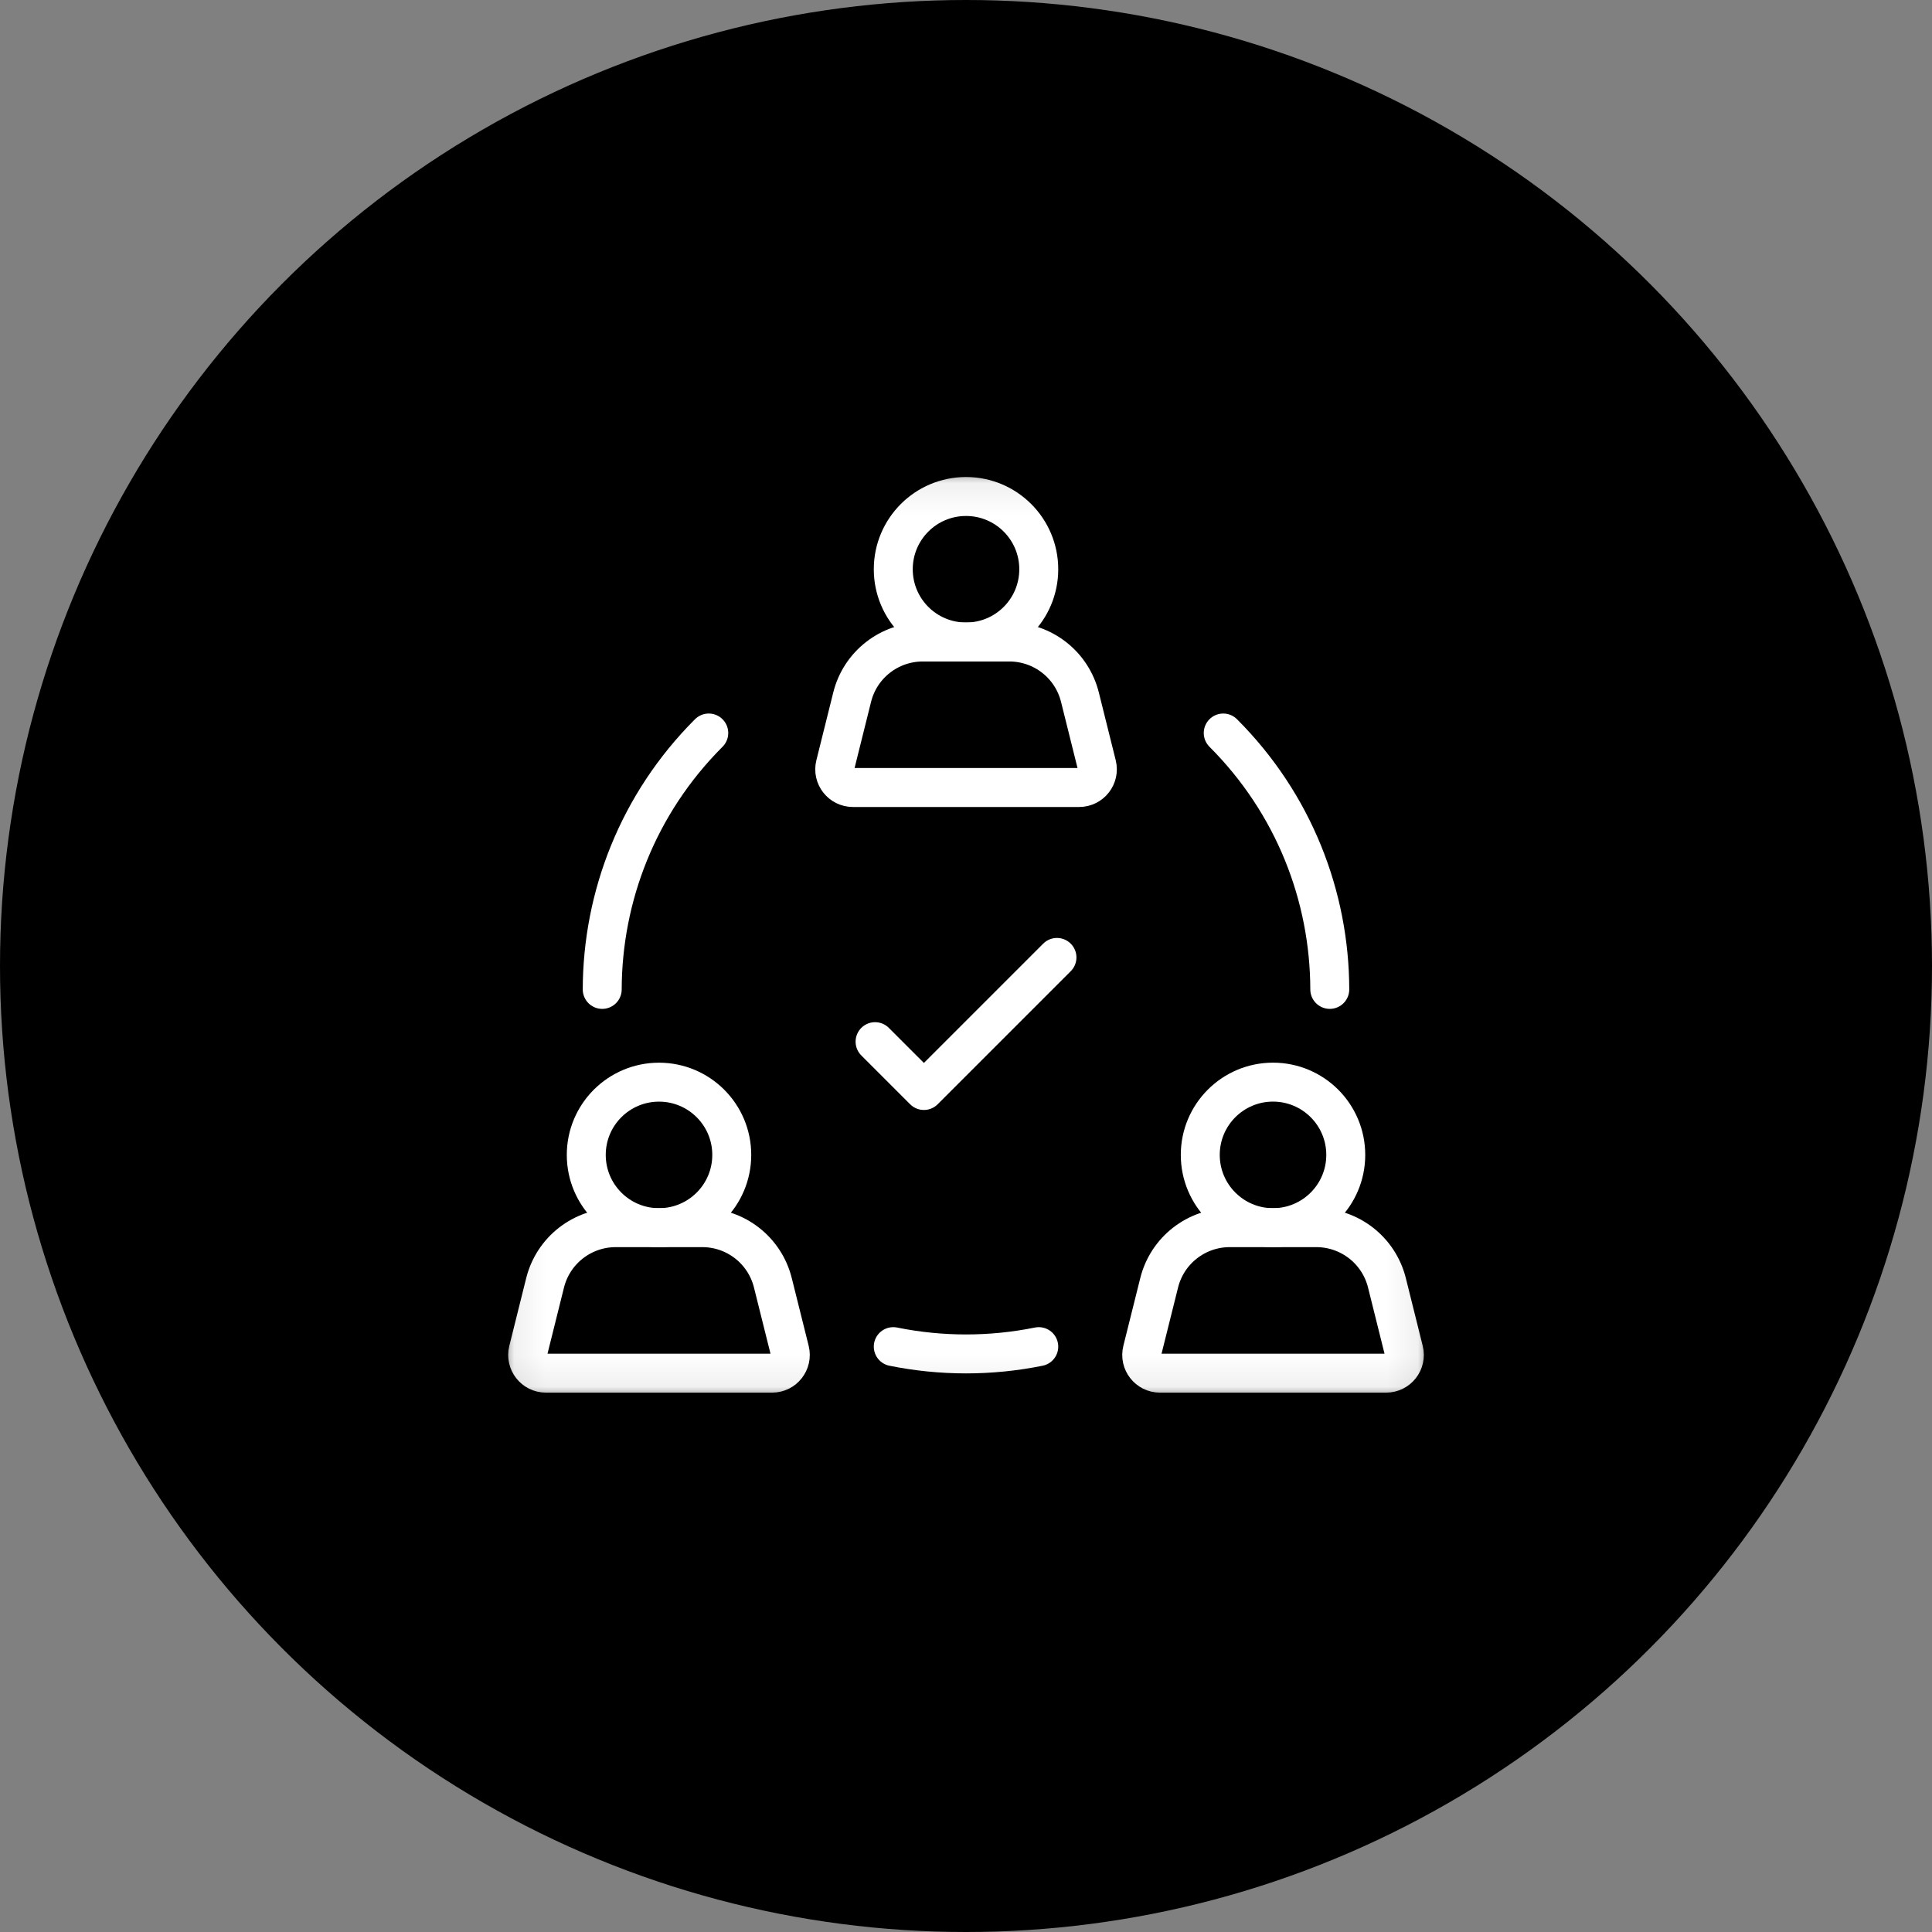
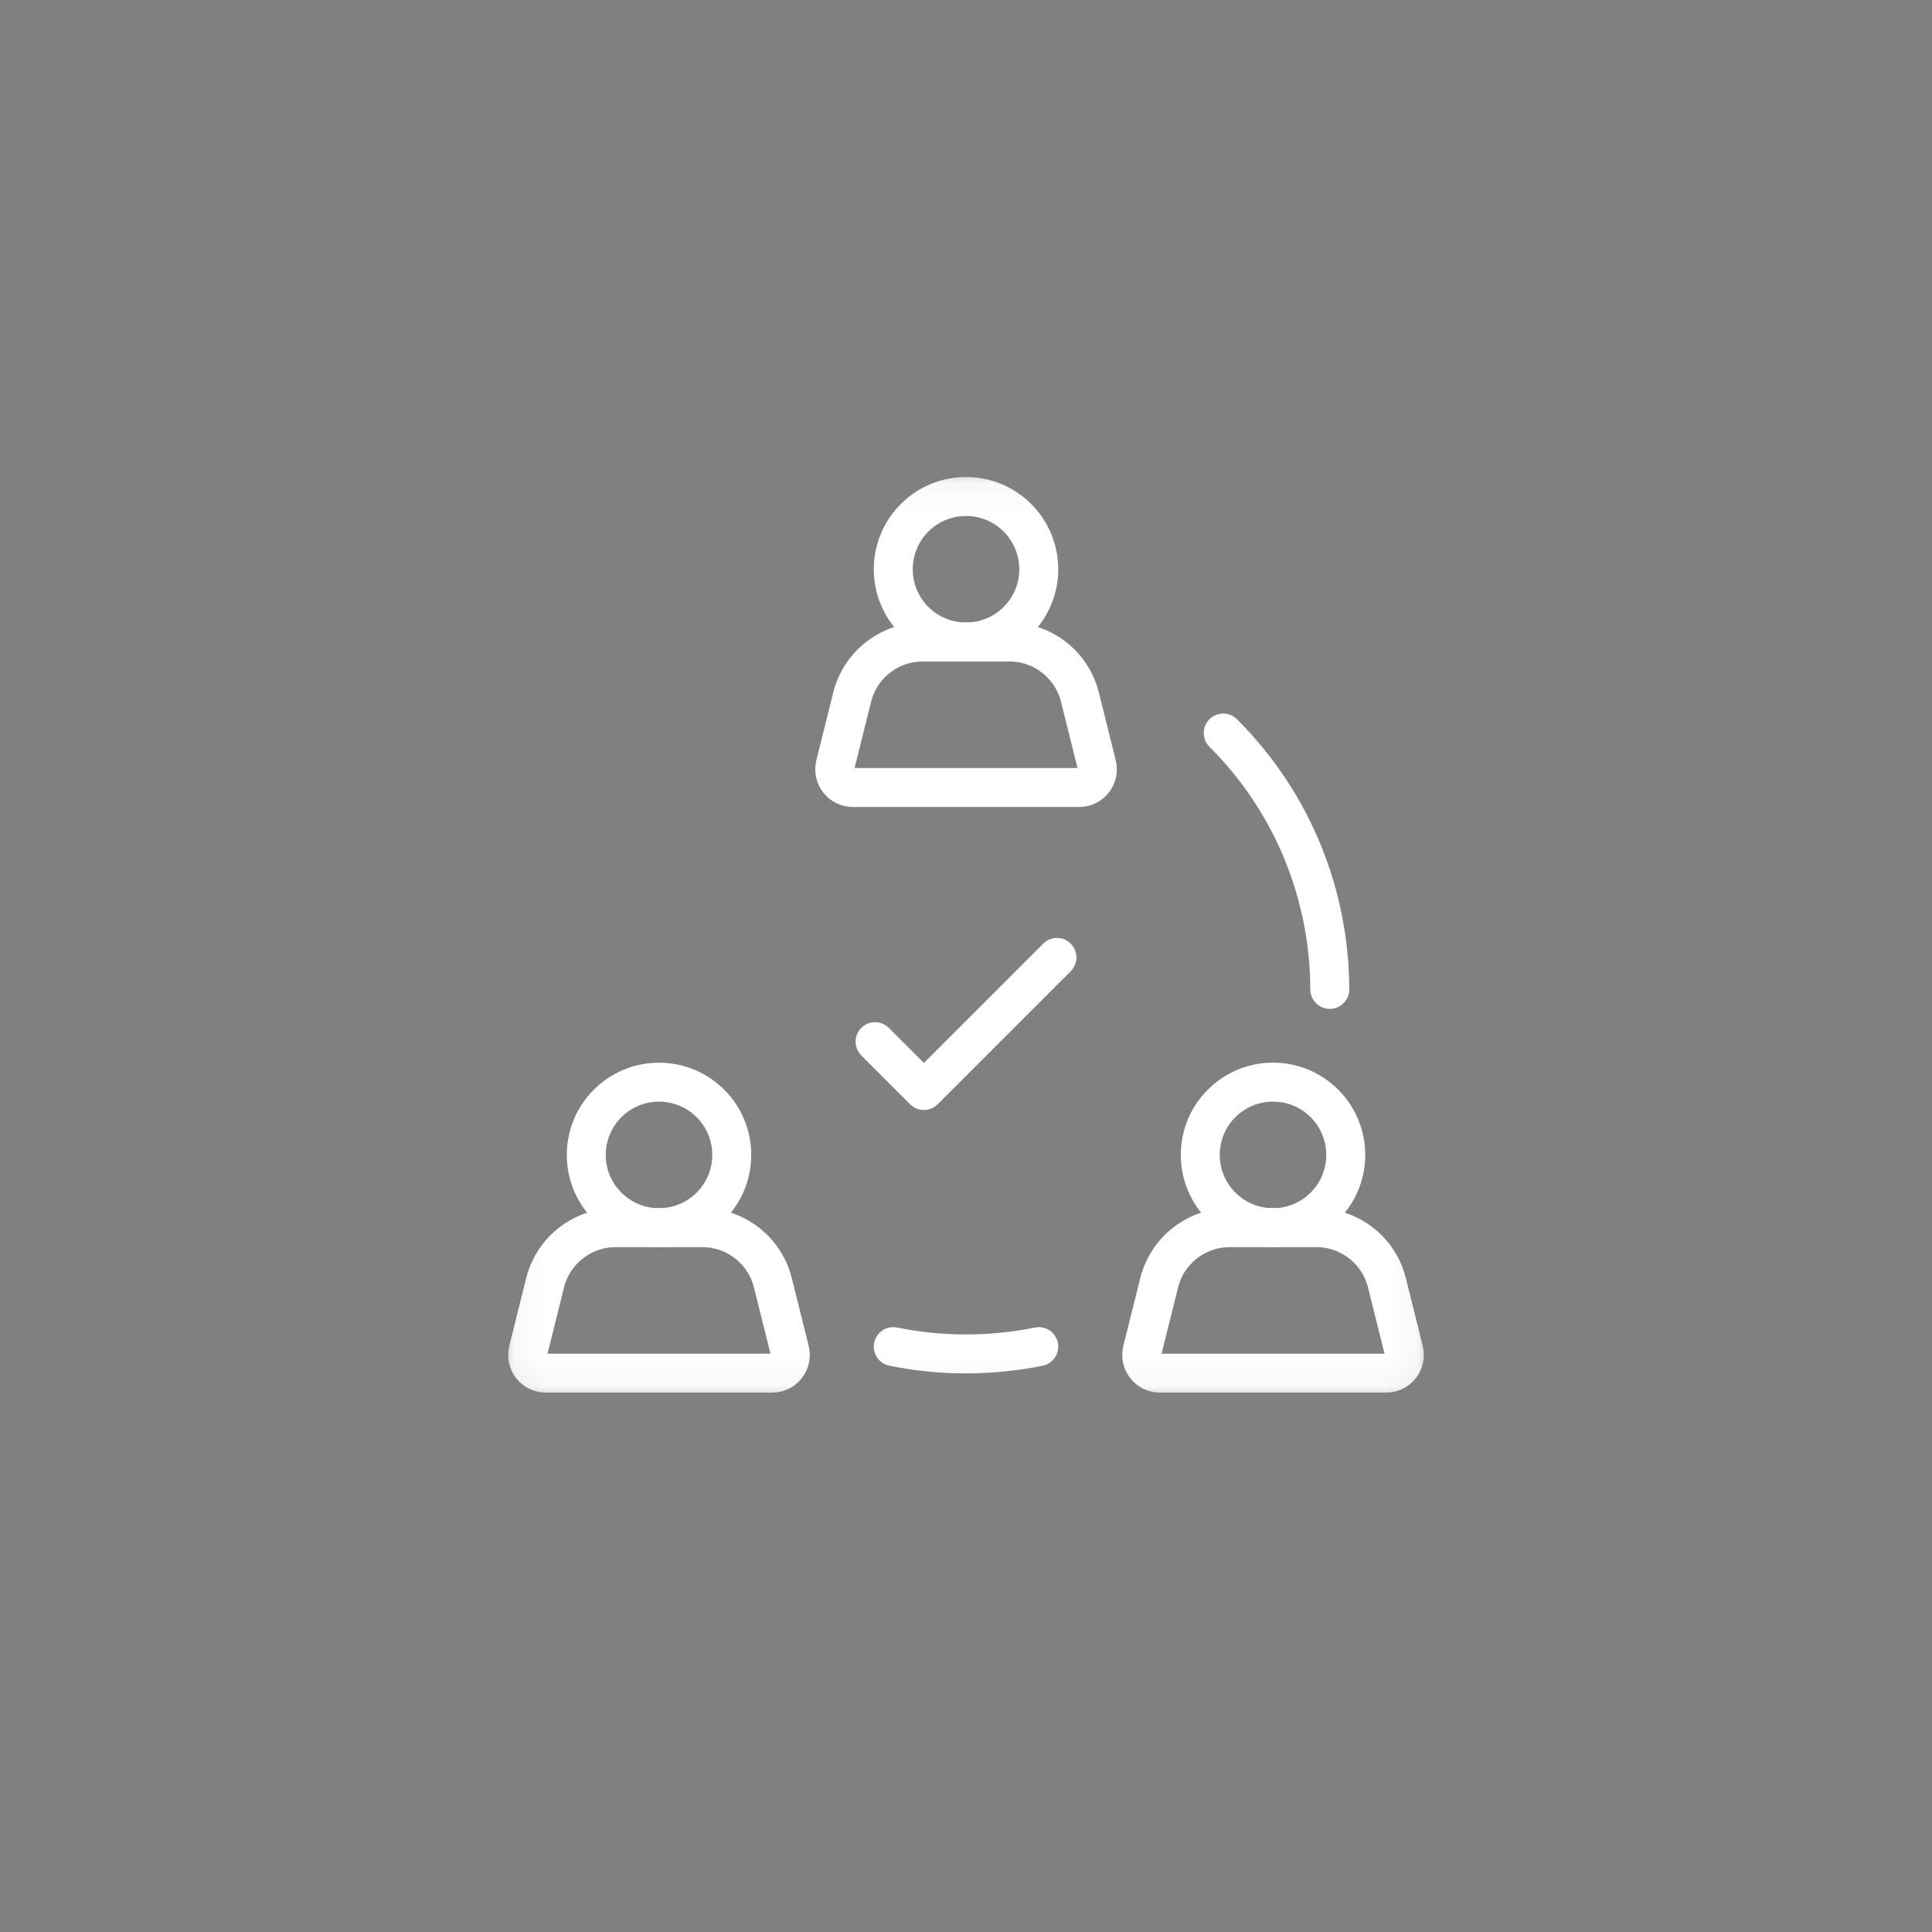
<svg xmlns="http://www.w3.org/2000/svg" width="62" height="62" viewBox="0 0 62 62" fill="none">
  <rect x="0" y="0" width="62" height="62" fill="#808080" stroke="none" />
  <g clip-path="url(#clip0_22948_5606)">
-     <circle cx="31" cy="31" r="31" fill="#4C45EC" style="fill:#4C45EC;fill:color(display-p3 0.298 0.271 0.925);fill-opacity:1;" />
    <g clip-path="url(#clip1_22948_5606)">
      <mask id="mask0_22948_5606" style="mask-type:luminance" maskUnits="userSpaceOnUse" x="16" y="15" width="30" height="30">
-         <path d="M16.059 15.058H45.942V44.941H16.059V15.058Z" fill="white" style="fill:white;fill-opacity:1;" />
+         <path d="M16.059 15.058H45.942V44.941H16.059V15.058" fill="white" style="fill:white;fill-opacity:1;" />
      </mask>
      <g mask="url(#mask0_22948_5606)">
-         <path d="M22.745 23.523C20.472 25.796 19.333 28.773 19.326 31.751" stroke="white" style="stroke:white;stroke-opacity:1;" stroke-width="1.25" stroke-miterlimit="10" stroke-linecap="round" stroke-linejoin="round" />
        <path d="M39.255 23.523C41.528 25.796 42.668 28.773 42.674 31.751" stroke="white" style="stroke:white;stroke-opacity:1;" stroke-width="1.25" stroke-miterlimit="10" stroke-linecap="round" stroke-linejoin="round" />
        <path d="M28.666 43.215C30.206 43.527 31.796 43.527 33.335 43.215" stroke="white" style="stroke:white;stroke-opacity:1;" stroke-width="1.25" stroke-miterlimit="10" stroke-linecap="round" stroke-linejoin="round" />
        <path d="M28.666 18.268C28.666 16.979 29.711 15.933 31.001 15.933C32.29 15.933 33.335 16.979 33.335 18.268C33.335 19.557 32.29 20.602 31.001 20.602C29.711 20.602 28.666 19.557 28.666 18.268Z" stroke="white" style="stroke:white;stroke-opacity:1;" stroke-width="1.25" stroke-miterlimit="10" stroke-linecap="round" stroke-linejoin="round" />
        <path d="M32.391 20.603H29.612C28.54 20.603 27.606 21.332 27.347 22.372L26.805 24.547C26.713 24.915 26.991 25.272 27.371 25.272H34.632C35.011 25.272 35.29 24.915 35.198 24.547L34.656 22.372C34.397 21.332 33.462 20.603 32.391 20.603Z" stroke="white" style="stroke:white;stroke-opacity:1;" stroke-width="1.25" stroke-miterlimit="10" stroke-linecap="round" stroke-linejoin="round" />
        <path d="M18.814 37.062C18.814 35.773 19.859 34.728 21.148 34.728C22.438 34.728 23.483 35.773 23.483 37.062C23.483 38.352 22.438 39.397 21.148 39.397C19.859 39.397 18.814 38.352 18.814 37.062Z" stroke="white" style="stroke:white;stroke-opacity:1;" stroke-width="1.25" stroke-miterlimit="10" stroke-linecap="round" stroke-linejoin="round" />
        <path d="M22.537 39.397H19.759C18.687 39.397 17.753 40.126 17.493 41.166L16.951 43.341C16.859 43.709 17.138 44.066 17.518 44.066H24.778C25.158 44.066 25.436 43.709 25.345 43.341L24.802 41.166C24.543 40.126 23.609 39.397 22.537 39.397Z" stroke="white" style="stroke:white;stroke-opacity:1;" stroke-width="1.25" stroke-miterlimit="10" stroke-linecap="round" stroke-linejoin="round" />
        <path d="M38.518 37.062C38.518 35.772 39.563 34.727 40.852 34.727C42.142 34.727 43.187 35.772 43.187 37.062C43.187 38.351 42.142 39.397 40.852 39.397C39.563 39.397 38.518 38.351 38.518 37.062Z" stroke="white" style="stroke:white;stroke-opacity:1;" stroke-width="1.25" stroke-miterlimit="10" stroke-linecap="round" stroke-linejoin="round" />
        <path d="M42.242 39.397H39.464C38.392 39.397 37.458 40.126 37.199 41.166L36.656 43.341C36.565 43.709 36.843 44.066 37.223 44.066H44.483C44.863 44.066 45.142 43.709 45.05 43.341L44.508 41.166C44.248 40.126 43.314 39.397 42.242 39.397Z" stroke="white" style="stroke:white;stroke-opacity:1;" stroke-width="1.25" stroke-miterlimit="10" stroke-linecap="round" stroke-linejoin="round" />
        <path d="M28.082 33.428L29.649 34.995L33.919 30.725" stroke="white" style="stroke:white;stroke-opacity:1;" stroke-width="1.25" stroke-miterlimit="10" stroke-linecap="round" stroke-linejoin="round" />
      </g>
    </g>
  </g>
  <defs>
    <clipPath id="clip0_22948_5606">
      <rect width="62" height="62" fill="white" style="fill:white;fill-opacity:1;" />
    </clipPath>
    <clipPath id="clip1_22948_5606">
      <rect width="29.884" height="29.884" fill="white" style="fill:white;fill-opacity:1;" transform="translate(16.059 15.058)" />
    </clipPath>
  </defs>
</svg>